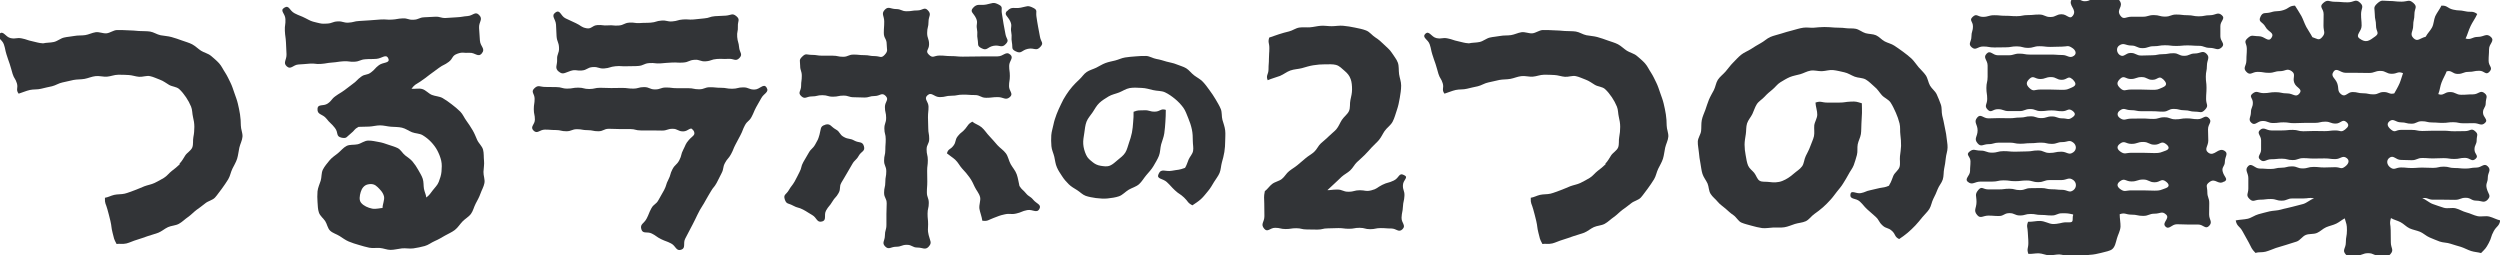
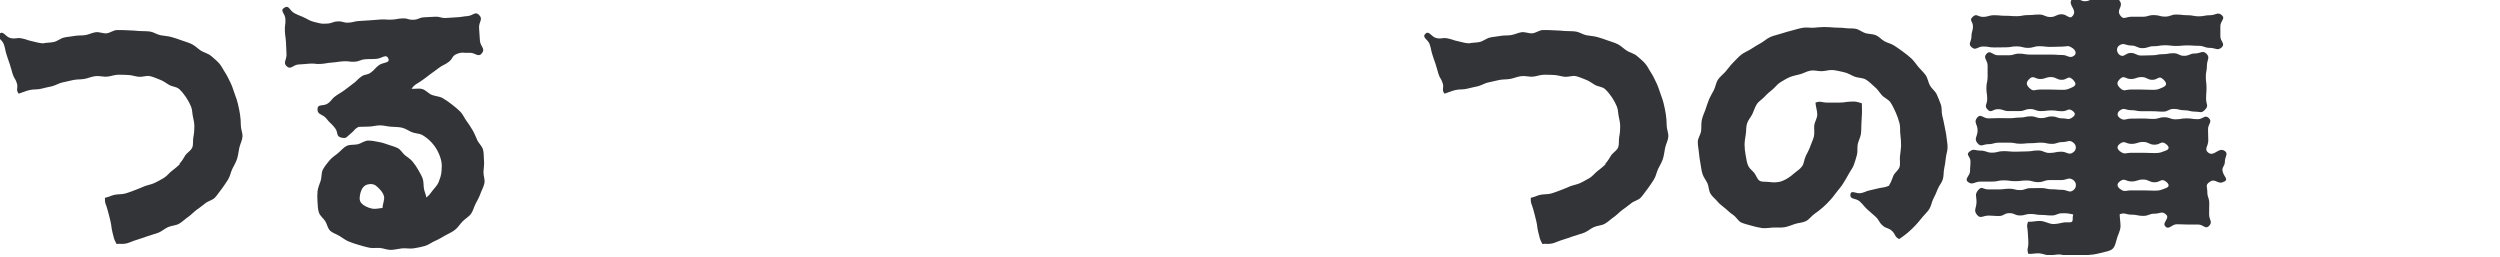
<svg xmlns="http://www.w3.org/2000/svg" width="380" height="39" viewBox="0 0 380 39" fill="none">
  <g clip-path="url(#clip0_385_2838)">
    <path d="M27.29 24.871C27.665 24.495 27.894 24.037 28.165 23.62C28.436 23.203 29.041 22.89 29.228 22.411C29.416 21.931 29.291 21.327 29.395 20.826C29.499 20.326 29.541 19.805 29.541 19.284C29.541 18.763 29.458 18.262 29.332 17.762C29.207 17.262 29.249 16.699 29.041 16.198C28.832 15.698 28.582 15.239 28.29 14.802C27.977 14.343 27.623 13.884 27.227 13.53C26.831 13.176 26.164 13.176 25.705 12.905C25.247 12.633 24.829 12.3 24.308 12.112C23.787 11.925 23.308 11.675 22.787 11.57C22.265 11.466 21.682 11.716 21.14 11.675C20.598 11.633 20.076 11.424 19.555 11.404C19.034 11.383 18.471 11.341 17.95 11.362C17.387 11.362 16.824 11.612 16.261 11.654C15.698 11.695 15.115 11.508 14.531 11.57C13.947 11.633 13.426 11.883 12.863 11.987C12.3 12.091 11.717 12.05 11.175 12.154C10.633 12.258 10.07 12.425 9.507 12.529C8.944 12.633 8.444 12.988 7.902 13.113C7.36 13.238 6.797 13.342 6.255 13.488C5.713 13.634 5.108 13.551 4.545 13.676C3.982 13.801 3.378 14.072 2.836 14.239C2.356 13.613 2.794 13.405 2.565 12.654C2.336 11.904 2.148 11.966 1.919 11.237C1.689 10.507 1.731 10.486 1.481 9.736C1.231 8.985 1.21 9.006 0.981 8.256C0.751 7.505 0.835 7.484 0.584 6.734C0.334 5.983 -0.625 5.712 -0.083 5.149C0.501 4.566 0.814 5.629 1.627 5.796C2.44 5.962 2.502 5.671 3.315 5.837C4.128 6.004 4.108 6.108 4.921 6.275C5.734 6.442 5.734 6.525 6.547 6.588C7.089 6.463 7.652 6.505 8.194 6.379C8.736 6.254 9.194 5.837 9.715 5.712C10.237 5.587 10.8 5.566 11.321 5.462C11.842 5.358 12.405 5.42 12.947 5.337C13.489 5.254 13.989 4.983 14.531 4.899C15.073 4.816 15.636 5.108 16.178 5.066C16.72 5.024 17.22 4.587 17.783 4.566C18.346 4.545 18.867 4.587 19.43 4.607C19.993 4.607 20.556 4.67 21.119 4.712C21.682 4.753 22.265 4.712 22.807 4.795C23.349 4.878 23.871 5.254 24.413 5.358C24.955 5.462 25.538 5.483 26.059 5.629C26.581 5.775 27.144 5.962 27.644 6.15C28.144 6.338 28.728 6.484 29.207 6.734C29.687 6.984 30.104 7.422 30.562 7.714C31.021 8.005 31.646 8.131 32.063 8.485C32.48 8.839 32.939 9.215 33.314 9.632C33.69 10.049 33.919 10.591 34.232 11.049C34.544 11.529 34.774 12.05 35.024 12.55C35.274 13.05 35.441 13.592 35.628 14.134C35.816 14.677 36.024 15.198 36.15 15.74C36.275 16.282 36.4 16.824 36.483 17.387C36.566 17.95 36.608 18.512 36.608 19.075C36.608 19.638 36.9 20.222 36.858 20.785C36.817 21.348 36.504 21.89 36.379 22.453C36.254 23.015 36.212 23.578 36.045 24.12C35.879 24.662 35.566 25.142 35.316 25.663C35.065 26.184 34.982 26.768 34.69 27.247C34.398 27.727 34.065 28.206 33.731 28.665C33.377 29.103 33.064 29.603 32.689 30.02C32.314 30.437 31.626 30.541 31.188 30.916C30.75 31.292 30.291 31.584 29.854 31.917C29.416 32.251 29.02 32.688 28.561 33.001C28.102 33.314 27.686 33.752 27.185 34.023C26.685 34.294 26.039 34.294 25.538 34.523C25.038 34.752 24.579 35.169 24.058 35.378C23.516 35.586 22.953 35.711 22.432 35.899C21.869 36.087 21.348 36.295 20.827 36.441C20.243 36.608 19.722 36.879 19.222 37.004C18.596 37.15 18.179 37.004 17.721 37.087C17.283 36.274 17.346 36.295 17.116 35.398C16.887 34.502 16.991 34.481 16.783 33.585C16.574 32.688 16.553 32.688 16.324 31.813C16.095 30.937 15.907 30.979 15.949 30.062C16.47 29.978 16.824 29.749 17.346 29.624C17.867 29.499 18.43 29.561 18.951 29.436C19.472 29.311 19.972 29.082 20.473 28.915C20.973 28.748 21.452 28.498 21.953 28.311C22.453 28.123 23.016 28.04 23.495 27.81C23.975 27.581 24.454 27.31 24.913 27.039C25.372 26.768 25.705 26.288 26.122 25.976C26.539 25.663 26.956 25.329 27.331 24.954L27.29 24.871Z" fill="#323437" />
    <path d="M62.542 13.489C63.105 13.551 63.626 13.384 64.168 13.53C64.71 13.676 65.127 14.218 65.648 14.427C66.169 14.635 66.795 14.635 67.274 14.906C67.754 15.177 68.233 15.531 68.671 15.865C69.109 16.199 69.568 16.574 69.964 16.97C70.36 17.366 70.568 17.929 70.902 18.367C71.235 18.805 71.527 19.284 71.819 19.763C72.111 20.243 72.299 20.743 72.528 21.264C72.757 21.786 73.278 22.203 73.424 22.744C73.57 23.287 73.508 23.891 73.57 24.433C73.633 24.975 73.508 25.559 73.487 26.122C73.466 26.685 73.737 27.268 73.633 27.831C73.528 28.394 73.216 28.894 73.028 29.436C72.841 29.979 72.57 30.437 72.299 30.958C72.028 31.48 71.923 32.042 71.59 32.501C71.256 32.96 70.693 33.252 70.297 33.668C69.901 34.085 69.588 34.606 69.13 34.961C68.671 35.315 68.129 35.524 67.629 35.816C67.129 36.108 66.649 36.399 66.107 36.629C65.565 36.858 65.106 37.254 64.543 37.4C63.981 37.546 63.418 37.671 62.834 37.754C62.25 37.838 61.666 37.692 61.083 37.754C60.499 37.817 59.936 37.984 59.352 37.984C58.831 37.984 58.289 37.734 57.747 37.692C57.205 37.65 56.663 37.754 56.121 37.65C55.579 37.546 55.079 37.379 54.558 37.233C54.036 37.087 53.515 36.92 53.015 36.712C52.515 36.504 52.077 36.17 51.618 35.878C51.16 35.586 50.576 35.44 50.18 35.065C49.784 34.69 49.721 34.044 49.429 33.606C49.138 33.168 48.637 32.814 48.47 32.292C48.304 31.813 48.304 31.25 48.262 30.687C48.22 30.187 48.22 29.645 48.262 29.082C48.324 28.519 48.575 27.998 48.741 27.477C48.908 26.956 48.825 26.288 49.075 25.788C49.325 25.288 49.721 24.829 50.076 24.392C50.43 23.954 50.93 23.641 51.368 23.287C51.806 22.932 52.181 22.432 52.681 22.182C53.182 21.931 53.828 22.057 54.37 21.931C54.912 21.806 55.433 21.348 56.017 21.369C56.559 21.369 57.08 21.494 57.539 21.577C58.06 21.66 58.56 21.827 59.019 21.994C59.519 22.161 60.041 22.307 60.457 22.515C60.937 22.765 61.187 23.307 61.562 23.599C62 23.933 62.417 24.204 62.709 24.558C63.042 24.954 63.334 25.392 63.564 25.809C63.814 26.268 64.106 26.706 64.252 27.164C64.418 27.664 64.356 28.206 64.439 28.686C64.543 29.228 64.752 29.561 64.794 30.02C65.252 29.687 65.461 29.353 65.773 28.936C66.107 28.498 66.503 28.144 66.691 27.644C66.878 27.143 67.066 26.622 67.108 26.08C67.149 25.538 67.191 24.975 67.066 24.433C66.941 23.891 66.732 23.37 66.482 22.89C66.232 22.411 65.898 21.973 65.523 21.577C65.148 21.181 64.731 20.848 64.252 20.556C63.772 20.264 63.147 20.305 62.626 20.097C62.104 19.889 61.646 19.534 61.104 19.409C60.562 19.284 59.999 19.305 59.436 19.263C58.873 19.221 58.331 19.055 57.768 19.055C57.205 19.055 56.663 19.221 56.1 19.242C55.538 19.263 55.037 19.263 54.495 19.284C53.786 19.659 53.932 19.826 53.307 20.305C52.681 20.785 52.723 21.098 51.931 20.931C50.993 20.722 51.493 20.201 50.91 19.451C50.326 18.7 50.201 18.784 49.617 18.033C49.033 17.283 48.199 17.491 48.262 16.553C48.304 15.74 49.138 16.199 49.805 15.74C50.472 15.281 50.326 15.094 50.993 14.614C51.66 14.135 51.681 14.197 52.348 13.718C53.015 13.238 52.973 13.217 53.64 12.738C54.307 12.258 54.224 12.154 54.87 11.675C55.517 11.195 55.746 11.487 56.392 11.008C57.038 10.528 56.955 10.382 57.601 9.903C58.248 9.423 59.352 9.632 59.019 8.881C58.685 8.131 58.06 8.881 57.226 8.944C56.392 9.006 56.371 8.944 55.538 9.006C54.704 9.069 54.704 9.34 53.87 9.382C53.036 9.423 53.015 9.257 52.16 9.319C51.306 9.382 51.326 9.444 50.472 9.507C49.617 9.569 49.638 9.653 48.783 9.715C47.928 9.778 47.928 9.611 47.074 9.673C46.219 9.736 46.219 9.757 45.385 9.799C44.551 9.84 44.218 10.653 43.592 10.09C42.967 9.528 43.592 9.111 43.55 8.235C43.509 7.359 43.509 7.359 43.467 6.463C43.425 5.567 43.342 5.587 43.3 4.691C43.259 3.795 43.425 3.795 43.384 2.898C43.342 2.002 42.466 1.626 43.217 1.168C43.967 0.709 43.967 1.606 44.78 2.023C45.593 2.44 45.635 2.356 46.448 2.773C47.261 3.19 47.219 3.211 48.095 3.419C48.887 3.607 48.867 3.628 49.7 3.586C50.534 3.544 50.513 3.294 51.326 3.253C52.139 3.211 52.16 3.482 52.973 3.44C53.786 3.398 53.786 3.232 54.599 3.19C55.412 3.148 55.412 3.127 56.246 3.086C57.08 3.044 57.059 3.002 57.893 2.961C58.727 2.919 58.727 3.023 59.54 2.982C60.353 2.94 60.353 2.836 61.187 2.794C62.021 2.752 62.021 3.044 62.855 3.002C63.689 2.961 63.668 2.669 64.481 2.627C65.294 2.585 65.294 2.585 66.128 2.544C66.962 2.502 66.962 2.773 67.796 2.731C68.629 2.69 68.629 2.669 69.442 2.627C70.255 2.585 70.276 2.502 71.089 2.44C71.902 2.377 72.236 1.668 72.82 2.273C73.487 2.94 72.757 3.294 72.82 4.253C72.882 5.212 72.882 5.191 72.945 6.15C73.007 7.109 73.841 7.38 73.237 8.11C72.674 8.798 72.236 7.964 71.34 8.027C70.443 8.089 70.36 7.86 69.505 8.172C68.65 8.485 68.9 8.881 68.213 9.402C67.525 9.924 67.42 9.799 66.712 10.32C66.003 10.841 66.003 10.841 65.294 11.362C64.585 11.883 64.606 11.925 63.876 12.404C63.147 12.884 63.084 12.8 62.542 13.489ZM58.331 31.625C58.331 31.625 58.143 31.688 58.143 31.646C58.143 31.042 58.477 30.395 58.373 29.874C58.227 29.228 57.747 28.79 57.393 28.436C56.997 28.04 56.559 27.873 55.871 28.04C55.35 28.165 54.995 28.623 54.829 29.186C54.662 29.749 54.537 30.437 54.912 30.854C55.287 31.292 55.934 31.584 56.559 31.709C57.184 31.834 57.852 31.584 58.352 31.605L58.331 31.625Z" fill="#323437" />
-     <path d="M105.361 19.826C104.986 19.117 104.653 19.972 103.84 19.972C103.027 19.972 103.027 19.576 102.234 19.576C101.442 19.576 101.421 19.847 100.629 19.847C99.837 19.847 99.816 19.826 99.024 19.826C98.232 19.826 98.211 19.826 97.398 19.826C96.585 19.826 96.585 19.617 95.793 19.617C95 19.617 94.98 19.617 94.187 19.617C93.395 19.617 93.374 19.576 92.561 19.576C91.748 19.576 91.748 19.951 90.935 19.951C90.122 19.951 90.122 19.784 89.309 19.784C88.496 19.784 88.496 19.638 87.704 19.638C86.912 19.638 86.891 19.951 86.078 19.951C85.265 19.951 85.265 19.764 84.452 19.764C83.639 19.764 83.639 19.701 82.826 19.701C82.013 19.701 81.679 20.431 81.095 19.847C80.512 19.263 81.304 18.95 81.304 18.179C81.304 17.408 81.137 17.387 81.137 16.595C81.137 15.803 81.262 15.803 81.262 15.01C81.262 14.218 80.637 13.989 81.221 13.426C81.825 12.842 82.054 13.217 82.888 13.217C83.722 13.217 83.722 13.238 84.556 13.238C85.39 13.238 85.39 13.468 86.224 13.468C87.058 13.468 87.058 13.322 87.892 13.322C88.725 13.322 88.725 13.53 89.559 13.53C90.393 13.53 90.393 13.343 91.227 13.343C92.061 13.343 92.061 13.384 92.895 13.384C93.729 13.384 93.729 13.363 94.563 13.363C95.397 13.363 95.397 13.468 96.23 13.468C97.064 13.468 97.064 13.238 97.898 13.238C98.732 13.238 98.732 13.593 99.566 13.593C100.4 13.593 100.4 13.301 101.234 13.301C102.068 13.301 102.068 13.405 102.901 13.405C103.735 13.405 103.735 13.405 104.59 13.405C105.445 13.405 105.424 13.572 106.258 13.572C107.092 13.572 107.092 13.259 107.926 13.259C108.759 13.259 108.759 13.343 109.593 13.343C110.427 13.343 110.427 13.489 111.282 13.489C112.137 13.489 112.116 13.28 112.971 13.28C113.825 13.28 113.804 13.614 114.659 13.614C115.514 13.614 116.056 12.592 116.515 13.301C116.973 14.01 116.098 14.197 115.722 14.906C115.347 15.615 115.305 15.594 114.93 16.303C114.555 17.012 114.617 17.053 114.242 17.762C113.867 18.471 113.596 18.346 113.221 19.055C112.845 19.764 112.929 19.826 112.554 20.535C112.178 21.244 112.178 21.244 111.803 21.952C111.428 22.661 111.511 22.703 111.115 23.433C110.719 24.162 110.573 24.058 110.198 24.767C109.823 25.476 110.052 25.601 109.677 26.33C109.301 27.06 109.322 27.06 108.947 27.769C108.572 28.477 108.426 28.415 108.03 29.124C107.634 29.833 107.592 29.812 107.217 30.521C106.842 31.229 106.779 31.209 106.383 31.917C105.987 32.626 106.029 32.647 105.653 33.377C105.278 34.106 105.299 34.106 104.903 34.836C104.507 35.566 104.528 35.566 104.152 36.274C103.777 36.983 104.298 37.713 103.527 37.963C102.756 38.213 102.735 37.379 102.005 37.004C101.275 36.629 101.234 36.712 100.504 36.358C99.774 36.003 99.816 35.878 99.086 35.503C98.357 35.128 97.71 35.628 97.481 34.836C97.252 34.044 97.877 34.002 98.273 33.252C98.669 32.501 98.586 32.459 98.982 31.709C99.378 30.958 99.712 31.125 100.108 30.375C100.504 29.624 100.546 29.645 100.942 28.895C101.338 28.144 101.192 28.061 101.588 27.31C101.984 26.56 101.817 26.476 102.213 25.726C102.61 24.975 102.86 25.1 103.256 24.35C103.652 23.599 103.464 23.495 103.86 22.745C104.257 21.994 104.152 21.911 104.715 21.265C105.278 20.618 105.82 20.556 105.403 19.805L105.361 19.826ZM84.91 10.883C84.264 10.299 84.723 9.945 84.681 9.048C84.639 8.152 85.015 8.152 84.973 7.255C84.931 6.359 84.66 6.38 84.598 5.504C84.535 4.629 84.577 4.608 84.514 3.732C84.452 2.857 83.701 2.419 84.431 1.898C85.161 1.376 85.202 2.44 85.974 2.794C86.745 3.148 86.745 3.169 87.537 3.524C88.329 3.878 88.288 4.128 89.142 4.295C89.935 4.441 89.976 3.878 90.789 3.815C91.602 3.753 91.602 3.92 92.415 3.857C93.228 3.795 93.228 3.941 94.041 3.878C94.855 3.815 94.834 3.503 95.647 3.44C96.46 3.378 96.481 3.565 97.294 3.503C98.107 3.44 98.107 3.503 98.92 3.44C99.733 3.378 99.712 3.19 100.546 3.128C101.38 3.065 101.38 3.315 102.193 3.253C103.006 3.19 102.985 3.023 103.798 2.961C104.611 2.898 104.611 3.023 105.424 2.961C106.237 2.898 106.237 2.857 107.05 2.794C107.863 2.731 107.863 2.523 108.676 2.46C109.489 2.398 109.489 2.44 110.323 2.377C111.157 2.314 111.303 1.939 111.928 2.46C112.554 2.982 112.116 3.211 112.158 4.003C112.199 4.795 111.991 4.816 112.053 5.608C112.116 6.401 112.283 6.401 112.345 7.193C112.408 7.985 112.95 8.214 112.408 8.798C111.824 9.423 111.553 8.881 110.698 8.944C109.844 9.006 109.844 8.902 108.968 8.965C108.092 9.027 108.134 9.257 107.279 9.319C106.425 9.382 106.404 9.027 105.549 9.09C104.694 9.152 104.715 9.444 103.86 9.507C103.006 9.569 102.985 9.465 102.13 9.507C101.275 9.548 101.275 9.569 100.421 9.632C99.566 9.694 99.545 9.528 98.69 9.59C97.836 9.653 97.856 9.965 97.002 10.028C96.147 10.091 96.147 10.028 95.271 10.07C94.396 10.111 94.396 9.986 93.541 10.07C92.686 10.153 92.707 10.341 91.853 10.403C90.998 10.466 90.977 10.132 90.101 10.195C89.226 10.257 89.267 10.653 88.413 10.716C87.558 10.778 87.537 10.528 86.724 10.778C85.807 11.07 85.536 11.425 84.89 10.841L84.91 10.883Z" fill="#323437" />
-     <path d="M125.438 18.95C126.23 18.721 126.293 19.263 127.022 19.659C127.752 20.055 127.543 20.43 128.273 20.826C129.003 21.223 129.149 20.973 129.857 21.369C130.566 21.765 131.087 21.431 131.317 22.223C131.546 23.015 130.921 22.974 130.525 23.683C130.128 24.391 129.92 24.266 129.524 24.975C129.128 25.684 129.107 25.663 128.711 26.372C128.315 27.081 128.294 27.06 127.898 27.748C127.502 28.436 127.856 28.644 127.46 29.353C127.064 30.062 126.918 29.958 126.501 30.666C126.084 31.375 125.959 31.292 125.563 32.001C125.167 32.709 125.73 33.46 124.938 33.668C124.145 33.877 124.166 33.085 123.457 32.688C122.749 32.292 122.769 32.23 122.061 31.855C121.352 31.479 121.248 31.646 120.539 31.25C119.83 30.854 119.538 31.083 119.288 30.312C119.038 29.541 119.496 29.603 119.893 28.915C120.289 28.227 120.393 28.269 120.789 27.581C121.185 26.893 121.143 26.851 121.519 26.163C121.894 25.475 121.706 25.35 122.102 24.642C122.498 23.933 122.519 23.954 122.915 23.245C123.311 22.536 123.52 22.661 123.916 21.952C124.312 21.244 124.333 21.264 124.562 20.472C124.812 19.597 124.625 19.201 125.417 18.971L125.438 18.95ZM141.177 37.483C140.615 38.067 140.281 37.629 139.468 37.629C138.655 37.629 138.655 37.212 137.842 37.212C137.029 37.212 137.029 37.504 136.216 37.504C135.403 37.504 135.111 38.025 134.548 37.462C133.985 36.9 134.506 36.608 134.506 35.795C134.506 34.982 134.736 34.982 134.736 34.169C134.736 33.356 134.736 33.356 134.736 32.543C134.736 31.73 134.777 31.73 134.777 30.916C134.777 30.104 134.381 30.104 134.381 29.291C134.381 28.477 134.569 28.477 134.569 27.664C134.569 26.851 134.715 26.851 134.715 26.038C134.715 25.225 134.381 25.225 134.381 24.412C134.381 23.599 134.569 23.599 134.569 22.786C134.569 21.973 134.631 21.973 134.631 21.16C134.631 20.347 134.423 20.347 134.423 19.534C134.423 18.721 134.694 18.721 134.694 17.908C134.694 17.095 134.506 17.095 134.506 16.261C134.506 15.427 135.194 15.156 134.611 14.572C134.027 13.989 133.777 14.593 132.964 14.593C132.151 14.593 132.171 14.823 131.379 14.823C130.587 14.823 130.587 14.781 129.795 14.781C129.003 14.781 129.003 14.531 128.211 14.531C127.418 14.531 127.418 14.697 126.605 14.697C125.792 14.697 125.813 14.468 125 14.468C124.187 14.468 124.208 14.656 123.395 14.656C122.582 14.656 122.373 15.156 121.79 14.614C121.206 14.072 121.769 13.843 121.769 13.071C121.769 12.3 121.873 12.3 121.873 11.529C121.873 10.757 121.623 10.757 121.623 9.986C121.623 9.215 121.394 9.131 121.956 8.589C122.519 8.047 122.603 8.339 123.395 8.339C124.187 8.339 124.187 8.464 124.979 8.464C125.771 8.464 125.771 8.464 126.564 8.464C127.356 8.464 127.356 8.631 128.148 8.631C128.94 8.631 128.94 8.297 129.753 8.297C130.566 8.297 130.545 8.381 131.358 8.381C132.171 8.381 132.151 8.527 132.964 8.527C133.777 8.527 133.923 8.923 134.465 8.339C135.048 7.714 134.777 7.568 134.777 6.713C134.777 5.858 134.34 5.858 134.34 5.004C134.34 4.149 134.402 4.149 134.402 3.273C134.402 2.398 133.902 2.106 134.486 1.48C135.048 0.897 135.382 1.376 136.195 1.376C137.008 1.376 137.008 1.71 137.821 1.71C138.634 1.71 138.634 1.585 139.447 1.585C140.26 1.585 140.51 0.98 141.052 1.585C141.636 2.21 141.136 2.439 141.136 3.294C141.136 4.149 140.927 4.149 140.927 5.004C140.927 5.858 141.219 5.858 141.219 6.734C141.219 7.61 140.573 7.714 141.198 8.318C141.824 8.923 141.949 8.443 142.824 8.443C143.7 8.443 143.7 8.527 144.575 8.527C145.451 8.527 145.451 8.61 146.327 8.61C147.202 8.61 147.202 8.589 148.099 8.589C148.995 8.589 148.974 8.568 149.871 8.568C150.767 8.568 150.746 8.568 151.643 8.568C152.539 8.568 152.893 7.714 153.561 8.297C154.144 8.798 153.394 9.236 153.394 10.007C153.394 10.778 153.498 10.778 153.498 11.55C153.498 12.321 153.373 12.321 153.373 13.092C153.373 13.864 154.082 14.218 153.519 14.739C152.852 15.323 152.56 14.76 151.663 14.76C150.767 14.76 150.788 14.864 149.912 14.864C149.037 14.864 149.037 14.447 148.161 14.447C147.286 14.447 147.286 14.385 146.389 14.385C145.493 14.385 145.514 14.552 144.617 14.552C143.721 14.552 143.742 14.76 142.845 14.76C141.949 14.76 141.615 13.905 140.969 14.489C140.364 15.031 141.136 15.427 141.136 16.219C141.136 17.012 141.052 17.032 141.052 17.845C141.052 18.659 141.094 18.659 141.094 19.471C141.094 20.285 141.24 20.285 141.24 21.098C141.24 21.911 140.844 21.911 140.844 22.724C140.844 23.537 141.031 23.537 141.031 24.35C141.031 25.163 140.927 25.163 140.927 25.976C140.927 26.789 140.948 26.789 140.948 27.602C140.948 28.415 140.886 28.415 140.886 29.228C140.886 30.041 141.177 30.041 141.177 30.854C141.177 31.667 140.99 31.667 140.99 32.48C140.99 33.293 141.073 33.293 141.073 34.106C141.073 34.919 140.969 34.919 141.157 35.732C141.365 36.629 141.719 36.9 141.157 37.483H141.177ZM149.308 33.522C149.224 32.897 148.953 32.251 148.87 31.73C148.787 31.104 149.099 30.479 148.974 29.958C148.828 29.374 148.39 28.915 148.161 28.415C147.932 27.915 147.703 27.414 147.348 26.935C147.035 26.497 146.681 26.08 146.243 25.621C145.889 25.246 145.639 24.683 145.18 24.266C144.784 23.912 144.409 23.703 143.929 23.307C144.159 22.557 144.43 22.786 144.909 22.161C145.389 21.535 145.097 21.306 145.597 20.681C146.097 20.055 146.222 20.18 146.723 19.576C147.223 18.971 147.119 18.867 147.786 18.492C148.245 18.867 148.766 18.971 149.224 19.367C149.683 19.763 149.996 20.305 150.413 20.722C150.83 21.139 151.205 21.619 151.601 22.056C151.997 22.494 152.539 22.828 152.893 23.307C153.248 23.787 153.331 24.433 153.623 24.954C153.915 25.475 154.332 25.913 154.54 26.497C154.749 27.081 154.811 27.664 154.957 28.269C155.353 28.894 155.479 28.811 155.937 29.374C156.396 29.937 156.583 29.791 157.063 30.375C157.542 30.958 158.335 31.083 158.001 31.73C157.605 32.501 156.979 31.771 156.125 31.938C155.27 32.105 155.312 32.272 154.457 32.459C153.602 32.647 153.561 32.397 152.706 32.584C151.851 32.772 151.851 32.834 151.038 33.126C150.225 33.418 150.162 33.668 149.287 33.543L149.308 33.522ZM147.89 1.209C148.557 0.459 148.933 0.876 149.912 0.688C150.892 0.501 150.955 0.251 151.83 0.709C152.518 1.064 152.143 1.293 152.289 2.064C152.435 2.836 152.393 2.836 152.539 3.628C152.685 4.42 152.685 4.399 152.831 5.191C152.977 5.983 153.435 6.067 152.914 6.651C152.247 7.401 151.997 6.776 151.017 6.963C150.037 7.151 150.058 7.797 149.162 7.318C148.474 6.963 148.745 6.755 148.599 5.983C148.453 5.212 148.641 5.17 148.495 4.399C148.349 3.628 148.682 3.503 148.37 2.794C147.994 1.96 147.369 1.814 147.89 1.209ZM153.102 1.668C153.79 0.918 154.144 1.355 155.145 1.168C156.146 0.98 156.187 0.751 157.084 1.209C157.772 1.564 157.417 1.772 157.542 2.544C157.667 3.315 157.647 3.315 157.793 4.086C157.938 4.858 157.938 4.858 158.084 5.629C158.23 6.4 158.689 6.505 158.168 7.088C157.501 7.86 157.25 7.213 156.25 7.422C155.249 7.63 155.291 8.256 154.374 7.797C153.665 7.443 153.957 7.234 153.811 6.463C153.665 5.692 153.852 5.65 153.707 4.879C153.561 4.107 153.894 3.982 153.561 3.252C153.185 2.419 152.539 2.252 153.06 1.668H153.102Z" fill="#323437" />
-     <path d="M180.099 25.559C180.37 25.142 180.474 24.725 180.662 24.266C180.85 23.808 181.267 23.433 181.35 22.932C181.433 22.453 181.308 21.952 181.308 21.431C181.308 20.827 181.288 20.243 181.162 19.659C181.037 19.076 180.85 18.513 180.62 17.971C180.391 17.429 180.203 16.824 179.849 16.345C179.495 15.865 179.057 15.406 178.598 15.031C178.14 14.656 177.618 14.281 177.076 14.03C176.534 13.78 175.888 13.843 175.284 13.697C174.679 13.551 174.137 13.384 173.532 13.363C172.928 13.342 172.323 13.28 171.719 13.384C171.135 13.489 170.635 13.843 170.113 14.051C169.592 14.26 168.988 14.364 168.508 14.656C168.029 14.948 167.508 15.261 167.091 15.657C166.674 16.053 166.403 16.574 166.09 17.053C165.777 17.533 165.36 17.95 165.152 18.492C164.943 19.034 164.902 19.617 164.818 20.18C164.735 20.743 164.61 21.327 164.652 21.89C164.693 22.474 164.86 23.036 165.089 23.537C165.298 24.037 165.694 24.329 166.048 24.621C166.403 24.913 166.778 25.121 167.32 25.204C167.779 25.267 168.258 25.371 168.738 25.163C169.134 24.996 169.488 24.663 169.905 24.308C170.301 23.974 170.76 23.662 171.052 23.182C171.323 22.745 171.427 22.203 171.614 21.681C171.781 21.202 171.948 20.702 172.052 20.16C172.157 19.659 172.198 19.117 172.24 18.554C172.282 18.033 172.323 17.554 172.302 16.991C173.074 16.699 173.095 16.803 173.908 16.762C174.721 16.72 174.742 16.991 175.555 16.97C176.368 16.949 176.43 16.449 177.201 16.699C177.201 17.303 177.181 17.95 177.139 18.513C177.097 19.117 177.056 19.701 176.972 20.264C176.889 20.868 176.639 21.41 176.493 21.952C176.347 22.494 176.368 23.162 176.159 23.683C175.951 24.204 175.617 24.746 175.325 25.246C175.033 25.747 174.616 26.184 174.241 26.622C173.866 27.06 173.574 27.602 173.136 27.998C172.678 28.394 172.073 28.54 171.573 28.832C171.072 29.124 170.635 29.645 170.093 29.833C169.551 30.02 168.925 30.104 168.341 30.166C167.758 30.229 167.153 30.166 166.57 30.104C166.027 30.02 165.506 29.937 165.027 29.77C164.547 29.603 164.151 29.166 163.713 28.894C163.276 28.623 162.817 28.373 162.442 27.998C162.067 27.623 161.733 27.247 161.441 26.789C161.149 26.33 160.857 25.934 160.649 25.434C160.42 24.933 160.378 24.371 160.253 23.829C160.128 23.287 159.857 22.786 159.815 22.223C159.773 21.66 159.753 21.119 159.794 20.556C159.836 19.993 160.024 19.472 160.128 18.93C160.232 18.387 160.42 17.866 160.607 17.345C160.795 16.824 161.045 16.345 161.274 15.844C161.504 15.344 161.754 14.864 162.067 14.406C162.358 13.968 162.65 13.551 162.984 13.176C163.317 12.8 163.672 12.425 164.068 12.071C164.464 11.716 164.735 11.237 165.173 10.945C165.611 10.653 166.132 10.528 166.611 10.299C167.091 10.07 167.508 9.778 168.008 9.59C168.508 9.402 169.009 9.319 169.509 9.194C170.009 9.069 170.489 8.819 171.01 8.735C171.531 8.652 172.073 8.61 172.615 8.569C173.157 8.527 173.699 8.485 174.22 8.506C174.742 8.527 175.263 8.881 175.784 8.965C176.305 9.048 176.805 9.215 177.306 9.361C177.806 9.507 178.348 9.569 178.828 9.778C179.307 9.986 179.87 10.111 180.308 10.382C180.745 10.653 181.079 11.133 181.496 11.445C181.934 11.779 182.455 12.029 182.83 12.425C183.205 12.821 183.539 13.28 183.852 13.718C184.164 14.156 184.498 14.614 184.769 15.094C185.04 15.573 185.353 16.053 185.561 16.574C185.77 17.095 185.665 17.7 185.811 18.221C185.957 18.742 186.166 19.263 186.228 19.826C186.291 20.389 186.228 20.931 186.228 21.473C186.228 22.015 186.187 22.557 186.103 23.099C186.02 23.641 185.874 24.162 185.728 24.683C185.582 25.204 185.582 25.788 185.374 26.289C185.165 26.789 184.79 27.227 184.519 27.685C184.248 28.144 183.977 28.623 183.622 29.04C183.268 29.457 182.955 29.895 182.538 30.27C182.121 30.646 181.704 30.896 181.246 31.209C180.474 30.812 180.62 30.625 179.974 30.02C179.328 29.416 179.245 29.541 178.598 28.936C177.952 28.332 178.015 28.29 177.368 27.685C176.722 27.081 175.742 27.247 176.097 26.455C176.514 25.517 177.118 26.143 178.119 25.955C179.119 25.767 179.161 25.872 180.12 25.517L180.099 25.559Z" fill="#323437" />
-     <path d="M201.509 28.894C202.363 28.936 202.363 28.811 203.239 28.811C204.114 28.811 204.094 29.144 204.969 29.144C205.845 29.144 205.845 28.915 206.7 28.915C207.554 28.915 207.575 29.144 208.43 28.936C209.347 28.706 209.264 28.519 210.098 28.102C210.931 27.685 211.015 27.852 211.87 27.435C212.724 27.018 212.599 26.184 213.433 26.622C214.163 26.976 213.287 27.31 213.246 28.123C213.204 28.936 213.517 28.957 213.475 29.77C213.433 30.583 213.287 30.583 213.246 31.417C213.204 32.251 213.079 32.23 213.037 33.063C212.995 33.897 213.767 34.252 213.183 34.836C212.599 35.419 212.266 34.731 211.474 34.731C210.681 34.731 210.681 34.669 209.868 34.669C209.055 34.669 209.076 34.836 208.263 34.836C207.45 34.836 207.471 34.627 206.658 34.627C205.845 34.627 205.866 34.773 205.053 34.773C204.24 34.773 204.24 34.669 203.447 34.669C202.655 34.669 202.655 34.711 201.842 34.711C201.029 34.711 201.05 34.898 200.237 34.898C199.424 34.898 199.445 34.877 198.632 34.877C197.819 34.877 197.819 34.69 197.027 34.69C196.234 34.69 196.213 34.815 195.421 34.815C194.629 34.815 194.608 34.627 193.816 34.627C193.024 34.627 192.69 35.378 192.169 34.773C191.544 34.043 192.19 33.793 192.19 32.855C192.19 31.917 192.169 31.896 192.169 30.958C192.169 30.02 192.065 29.999 192.253 29.061C192.69 28.727 192.961 28.269 193.378 27.956C193.816 27.622 194.421 27.539 194.838 27.206C195.275 26.872 195.526 26.33 195.942 26.017C196.38 25.663 196.839 25.413 197.235 25.079C197.673 24.725 198.069 24.37 198.465 24.037C198.882 23.682 199.382 23.432 199.757 23.078C200.174 22.703 200.383 22.14 200.758 21.806C201.175 21.41 201.613 21.097 201.946 20.743C202.363 20.326 202.801 20.013 203.114 19.659C203.489 19.221 203.677 18.658 203.969 18.22C204.281 17.741 204.802 17.387 205.032 16.907C205.282 16.386 205.136 15.74 205.261 15.219C205.386 14.656 205.511 14.155 205.511 13.613C205.511 13.009 205.47 12.488 205.303 12.029C205.115 11.487 204.802 11.132 204.386 10.778C203.989 10.465 203.635 10.007 203.051 9.861C202.572 9.736 202.009 9.777 201.384 9.777C200.821 9.777 200.237 9.819 199.612 9.923C199.049 10.007 198.486 10.194 197.881 10.361C197.339 10.507 196.714 10.507 196.13 10.716C195.588 10.903 195.109 11.32 194.525 11.549C193.983 11.758 193.253 11.945 192.69 12.196C192.378 11.445 192.815 11.341 192.815 10.528C192.815 9.715 192.878 9.715 192.878 8.923C192.878 8.13 192.94 8.11 192.94 7.297C192.94 6.484 192.69 6.484 192.92 5.712C193.42 5.525 193.879 5.379 194.379 5.212C194.879 5.045 195.421 4.899 195.942 4.774C196.464 4.649 196.943 4.274 197.485 4.19C198.027 4.107 198.59 4.19 199.132 4.149C199.674 4.107 200.216 3.961 200.758 3.919C201.3 3.878 201.842 3.982 202.405 3.982C203.01 3.982 203.614 3.857 204.177 3.919C204.782 3.982 205.365 4.065 205.928 4.19C206.512 4.315 207.116 4.42 207.638 4.628C208.201 4.837 208.576 5.4 209.055 5.691C209.556 6.004 209.973 6.379 210.369 6.775C210.765 7.172 211.244 7.526 211.557 8.026C211.87 8.527 212.266 8.964 212.474 9.527C212.662 10.048 212.578 10.674 212.662 11.278C212.745 11.841 212.975 12.383 212.975 13.009C212.975 13.634 212.87 14.259 212.766 14.885C212.662 15.51 212.537 16.115 212.328 16.72C212.12 17.324 211.974 17.929 211.682 18.491C211.39 19.054 210.806 19.409 210.452 19.93C210.181 20.326 209.973 20.826 209.597 21.285C209.285 21.66 208.868 21.994 208.492 22.411C208.159 22.786 207.804 23.182 207.408 23.578C207.054 23.933 206.637 24.287 206.241 24.662C205.866 25.017 205.636 25.538 205.219 25.913C204.844 26.267 204.344 26.497 203.927 26.872C203.531 27.226 203.176 27.622 202.759 27.977C202.363 28.31 201.988 28.727 201.571 29.082C201.571 29.082 201.488 29.019 201.529 29.019L201.509 28.894Z" fill="#323437" />
    <path d="M244.016 24.87C244.391 24.495 244.621 24.036 244.892 23.619C245.163 23.203 245.767 22.89 245.955 22.41C246.142 21.931 246.017 21.326 246.122 20.826C246.226 20.326 246.268 19.804 246.268 19.283C246.268 18.762 246.184 18.262 246.059 17.761C245.934 17.261 245.976 16.698 245.767 16.198C245.559 15.698 245.309 15.239 245.017 14.801C244.704 14.342 244.35 13.884 243.954 13.53C243.557 13.175 242.89 13.175 242.432 12.904C241.973 12.633 241.556 12.3 241.035 12.112C240.514 11.924 240.034 11.674 239.513 11.57C238.992 11.466 238.408 11.716 237.866 11.674C237.324 11.632 236.803 11.424 236.282 11.403C235.761 11.382 235.198 11.341 234.677 11.361C234.114 11.361 233.551 11.612 232.988 11.653C232.425 11.695 231.841 11.507 231.258 11.57C230.674 11.632 230.153 11.883 229.59 11.987C229.027 12.091 228.443 12.049 227.901 12.154C227.359 12.258 226.796 12.425 226.234 12.529C225.671 12.633 225.17 12.988 224.628 13.113C224.086 13.238 223.523 13.342 222.981 13.488C222.439 13.634 221.835 13.55 221.272 13.675C220.709 13.8 220.105 14.072 219.562 14.238C219.083 13.613 219.521 13.404 219.291 12.654C219.062 11.903 218.875 11.966 218.645 11.236C218.416 10.507 218.458 10.486 218.207 9.735C217.957 8.985 217.936 9.006 217.707 8.255C217.478 7.505 217.561 7.484 217.311 6.733C217.061 5.983 216.102 5.712 216.644 5.149C217.228 4.565 217.54 5.628 218.353 5.795C219.166 5.962 219.229 5.67 220.042 5.837C220.855 6.004 220.834 6.108 221.647 6.275C222.46 6.441 222.46 6.525 223.273 6.587C223.815 6.462 224.378 6.504 224.92 6.379C225.462 6.254 225.921 5.837 226.442 5.712C226.963 5.587 227.526 5.566 228.047 5.462C228.568 5.357 229.131 5.42 229.673 5.337C230.215 5.253 230.716 4.982 231.258 4.899C231.8 4.815 232.363 5.107 232.905 5.066C233.447 5.024 233.947 4.586 234.51 4.565C235.073 4.544 235.594 4.586 236.157 4.607C236.72 4.607 237.282 4.669 237.845 4.711C238.408 4.753 238.992 4.711 239.534 4.795C240.076 4.878 240.597 5.253 241.139 5.357C241.681 5.462 242.265 5.483 242.786 5.628C243.307 5.774 243.87 5.962 244.37 6.15C244.871 6.337 245.455 6.483 245.934 6.733C246.413 6.984 246.83 7.421 247.289 7.713C247.748 8.005 248.373 8.13 248.79 8.485C249.207 8.839 249.666 9.214 250.041 9.631C250.416 10.048 250.645 10.59 250.958 11.049C251.271 11.528 251.5 12.049 251.75 12.55C252 13.05 252.167 13.592 252.355 14.134C252.543 14.676 252.751 15.197 252.876 15.739C253.001 16.281 253.126 16.823 253.21 17.386C253.293 17.949 253.335 18.512 253.335 19.075C253.335 19.638 253.627 20.221 253.585 20.784C253.543 21.347 253.23 21.889 253.105 22.452C252.98 23.015 252.939 23.578 252.772 24.12C252.605 24.662 252.292 25.141 252.042 25.663C251.792 26.184 251.709 26.767 251.417 27.247C251.125 27.726 250.791 28.206 250.458 28.664C250.103 29.102 249.791 29.603 249.415 30.02C249.04 30.436 248.352 30.541 247.914 30.916C247.477 31.291 247.018 31.583 246.58 31.917C246.142 32.25 245.746 32.688 245.288 33.001C244.829 33.313 244.412 33.751 243.912 34.022C243.412 34.293 242.765 34.293 242.265 34.523C241.765 34.752 241.306 35.169 240.785 35.377C240.243 35.586 239.68 35.711 239.159 35.898C238.596 36.086 238.075 36.294 237.553 36.44C236.97 36.607 236.449 36.878 235.948 37.003C235.323 37.149 234.906 37.003 234.447 37.087C234.009 36.274 234.072 36.294 233.843 35.398C233.613 34.502 233.718 34.481 233.509 33.584C233.301 32.688 233.28 32.688 233.051 31.812C232.821 30.937 232.634 30.979 232.675 30.061C233.196 29.978 233.551 29.748 234.072 29.623C234.593 29.498 235.156 29.561 235.677 29.436C236.198 29.311 236.699 29.081 237.199 28.915C237.699 28.748 238.179 28.498 238.679 28.31C239.18 28.122 239.742 28.039 240.222 27.81C240.701 27.58 241.181 27.309 241.64 27.038C242.098 26.767 242.432 26.288 242.849 25.975C243.266 25.663 243.683 25.329 244.058 24.954L244.016 24.87Z" fill="#323437" />
    <path d="M287.19 28.081C287.482 27.643 287.586 27.185 287.794 26.705C288.003 26.226 288.587 25.871 288.732 25.371C288.878 24.871 288.732 24.287 288.795 23.745C288.858 23.203 288.941 22.723 288.962 22.181C288.962 21.619 288.941 21.056 288.858 20.493C288.774 19.93 288.878 19.325 288.732 18.762C288.587 18.2 288.399 17.637 288.17 17.136C287.94 16.636 287.69 16.073 287.377 15.594C287.065 15.114 286.418 14.885 286.043 14.468C285.668 14.051 285.376 13.53 284.938 13.196C284.501 12.821 284.104 12.383 283.604 12.091C283.104 11.8 282.458 11.862 281.915 11.654C281.373 11.445 280.915 11.111 280.331 10.986C279.747 10.861 279.226 10.715 278.643 10.653C278.059 10.59 277.517 10.799 276.933 10.82C276.349 10.841 275.766 10.632 275.203 10.736C274.661 10.82 274.16 11.132 273.639 11.278C273.118 11.424 272.555 11.508 272.055 11.716C271.555 11.925 271.075 12.237 270.616 12.508C270.158 12.779 269.824 13.28 269.407 13.613C268.99 13.947 268.573 14.301 268.219 14.697C267.865 15.093 267.323 15.385 267.031 15.844C266.739 16.302 266.593 16.845 266.364 17.324C266.134 17.803 265.717 18.241 265.551 18.762C265.384 19.284 265.446 19.867 265.363 20.389C265.28 20.91 265.175 21.473 265.175 21.994C265.175 22.515 265.238 23.078 265.342 23.599C265.446 24.141 265.509 24.704 265.717 25.183C265.926 25.642 266.343 25.913 266.635 26.267C266.947 26.643 267.072 27.247 267.469 27.477C267.865 27.706 268.427 27.581 268.928 27.664C269.574 27.747 270.262 27.768 270.929 27.497C271.513 27.268 272.097 26.893 272.659 26.392C273.055 26.038 273.577 25.746 273.91 25.288C274.223 24.871 274.223 24.224 274.473 23.724C274.702 23.244 274.973 22.786 275.161 22.244C275.328 21.744 275.599 21.243 275.724 20.701C275.828 20.18 275.724 19.617 275.766 19.054C275.828 18.533 276.203 18.012 276.224 17.449C276.245 16.907 275.974 16.157 275.953 15.594C276.766 15.302 276.891 15.594 277.767 15.594C278.643 15.594 278.643 15.594 279.518 15.594C280.394 15.594 280.394 15.489 281.269 15.448C282.145 15.406 282.145 15.448 283 15.698C283 16.24 283.041 16.657 283.02 17.178C283 17.699 282.979 18.262 282.937 18.783C282.895 19.304 282.937 19.867 282.854 20.389C282.77 20.91 282.478 21.41 282.374 21.931C282.27 22.452 282.395 23.036 282.249 23.557C282.103 24.078 281.957 24.6 281.77 25.1C281.582 25.6 281.207 26.038 280.977 26.497C280.748 26.955 280.435 27.414 280.164 27.873C279.893 28.331 279.539 28.727 279.205 29.144C278.872 29.561 278.58 29.999 278.226 30.374C277.871 30.75 277.517 31.146 277.1 31.5C276.662 31.875 276.245 32.209 275.786 32.522C275.328 32.834 274.973 33.397 274.473 33.626C273.973 33.856 273.347 33.877 272.826 34.043C272.305 34.21 271.763 34.46 271.221 34.544C270.679 34.627 270.095 34.565 269.532 34.585C268.969 34.606 268.407 34.731 267.844 34.669C267.302 34.585 266.76 34.46 266.259 34.314C265.759 34.168 265.175 34.043 264.696 33.835C264.216 33.626 263.924 33.001 263.487 32.709C263.049 32.417 262.674 32.063 262.278 31.708C261.881 31.354 261.423 31.083 261.089 30.666C260.756 30.249 260.297 29.936 260.005 29.457C259.713 28.977 259.755 28.394 259.547 27.893C259.317 27.393 258.942 26.955 258.775 26.434C258.608 25.913 258.567 25.35 258.463 24.808C258.358 24.266 258.275 23.724 258.233 23.182C258.192 22.64 258.046 22.077 258.066 21.514C258.087 20.951 258.504 20.451 258.567 19.909C258.629 19.367 258.567 18.804 258.671 18.262C258.775 17.72 259.025 17.22 259.213 16.699C259.401 16.177 259.547 15.656 259.755 15.156C259.964 14.655 260.255 14.176 260.506 13.697C260.756 13.217 260.818 12.592 261.11 12.133C261.423 11.654 261.923 11.299 262.298 10.861C262.674 10.424 263.007 9.944 263.403 9.548C263.799 9.152 264.196 8.693 264.633 8.339C265.071 7.984 265.634 7.776 266.134 7.463C266.635 7.151 267.093 6.838 267.614 6.567C268.136 6.296 268.553 5.858 269.074 5.629C269.595 5.399 270.179 5.295 270.741 5.108C271.304 4.92 271.846 4.774 272.409 4.628C272.972 4.482 273.514 4.295 274.098 4.211C274.619 4.128 275.182 4.253 275.703 4.211C276.224 4.169 276.766 4.107 277.287 4.107C277.809 4.107 278.351 4.149 278.872 4.19C279.393 4.232 279.935 4.19 280.477 4.274C281.019 4.357 281.582 4.274 282.082 4.378C282.583 4.482 283.062 4.899 283.562 5.045C284.063 5.191 284.667 5.149 285.147 5.358C285.626 5.566 286.002 6.046 286.481 6.296C286.96 6.546 287.502 6.65 287.94 6.942C288.378 7.234 288.837 7.547 289.254 7.859C289.691 8.193 290.15 8.527 290.546 8.902C290.942 9.277 291.255 9.777 291.609 10.194C291.964 10.611 292.402 10.986 292.714 11.445C293.027 11.904 293.09 12.529 293.361 13.009C293.632 13.488 294.153 13.842 294.382 14.343C294.611 14.843 294.82 15.364 295.007 15.886C295.195 16.407 295.091 17.011 295.216 17.553C295.341 18.095 295.487 18.616 295.57 19.159C295.654 19.701 295.82 20.242 295.862 20.785C295.904 21.327 296.05 21.89 296.029 22.431C296.029 22.974 295.8 23.515 295.758 24.058C295.716 24.6 295.612 25.142 295.508 25.663C295.404 26.184 295.466 26.768 295.299 27.289C295.133 27.81 294.716 28.248 294.528 28.748C294.34 29.248 294.111 29.749 293.861 30.228C293.611 30.708 293.548 31.312 293.256 31.771C292.964 32.23 292.527 32.605 292.193 33.022C291.86 33.439 291.505 33.877 291.13 34.273C290.755 34.669 290.359 35.044 289.942 35.398C289.525 35.753 289.129 36.024 288.67 36.337C287.919 35.961 288.19 35.669 287.586 35.106C286.981 34.544 286.731 34.815 286.127 34.252C285.522 33.689 285.689 33.501 285.084 32.938C284.48 32.376 284.438 32.396 283.833 31.834C283.229 31.271 283.291 31.187 282.687 30.624C282.082 30.061 281.144 30.374 281.269 29.54C281.373 28.811 282.124 29.499 282.854 29.353C283.583 29.207 283.542 29.061 284.271 28.915C285.001 28.769 284.98 28.727 285.71 28.581C286.439 28.435 286.439 28.519 287.127 28.227L287.19 28.081Z" fill="#323437" />
    <path d="M338.078 27.581C337.12 28.206 336.765 26.976 335.848 27.664C335.16 28.165 335.514 28.331 335.514 29.186C335.514 30.041 335.806 30.041 335.806 30.875C335.806 31.709 335.785 31.73 335.785 32.584C335.785 33.439 336.369 33.71 335.785 34.335C335.222 34.919 334.931 34.127 334.118 34.127C333.305 34.127 333.305 34.127 332.512 34.127C331.72 34.127 331.699 34.085 330.886 34.085C330.073 34.085 329.698 35.002 329.135 34.419C328.572 33.835 329.865 33.21 329.26 32.626C328.614 32.021 328.385 32.48 327.509 32.48C326.633 32.48 326.633 32.814 325.758 32.814C324.882 32.814 324.882 32.626 323.986 32.626C323.089 32.626 323.027 32.272 322.193 32.563C322.193 33.189 322.339 33.898 322.318 34.461C322.276 35.128 321.922 35.69 321.776 36.233C321.588 36.9 321.484 37.525 321.046 37.879C320.713 38.15 320.067 38.255 319.358 38.442C318.837 38.567 318.232 38.713 317.628 38.734C317.273 38.734 316.752 38.984 316.085 38.984C315.626 38.984 315.105 38.943 314.542 38.943C314.063 38.943 313.542 38.692 312.999 38.672C312.52 38.672 311.999 38.818 311.457 38.797C310.956 38.797 310.456 38.526 309.914 38.505C309.372 38.484 308.83 38.63 308.309 38.588C308.038 37.817 308.309 37.754 308.309 36.941C308.309 36.128 308.246 36.128 308.226 35.315C308.205 34.502 307.975 34.461 308.267 33.71C308.955 33.731 309.539 33.564 310.102 33.585C310.831 33.606 311.436 34.023 311.978 34.044C312.854 34.085 313.5 33.793 313.875 33.793C315.043 33.793 315.063 33.898 315.063 32.939C315.063 32.772 315.209 32.626 315.063 32.584C314.271 32.417 314.271 32.417 313.458 32.417C312.645 32.417 312.666 32.751 311.853 32.751C311.04 32.751 311.061 32.668 310.248 32.668C309.435 32.668 309.456 32.522 308.642 32.522C307.829 32.522 307.85 32.751 307.037 32.751C306.224 32.751 306.245 32.397 305.432 32.397C304.619 32.397 304.619 32.834 303.827 32.834C303.035 32.834 303.014 32.772 302.222 32.772C301.429 32.772 301.033 33.293 300.533 32.688C299.908 31.959 300.429 31.667 300.429 30.687C300.429 29.707 300.116 29.582 300.721 28.853C301.242 28.248 301.409 28.79 302.222 28.79C303.035 28.79 303.014 28.79 303.827 28.79C304.64 28.79 304.619 28.686 305.432 28.686C306.245 28.686 306.224 28.894 307.037 28.894C307.85 28.894 307.829 28.602 308.642 28.602C309.456 28.602 309.435 28.582 310.248 28.582C311.061 28.582 311.061 28.769 311.853 28.769C312.645 28.769 312.666 28.853 313.458 28.853C314.25 28.853 314.542 29.395 315.168 28.894C315.668 28.498 315.668 27.769 315.147 27.372C314.438 26.851 314.188 27.372 313.312 27.372C312.437 27.372 312.437 27.372 311.561 27.372C310.685 27.372 310.685 27.685 309.81 27.685C308.934 27.685 308.934 27.435 308.059 27.435C307.183 27.435 307.183 27.539 306.308 27.539C305.432 27.539 305.432 27.414 304.556 27.414C303.681 27.414 303.681 27.602 302.805 27.602C301.93 27.602 301.93 27.602 301.033 27.602C300.137 27.602 299.803 28.206 299.115 27.643C298.552 27.164 299.449 26.726 299.449 25.997C299.449 25.267 299.511 25.267 299.511 24.516C299.511 23.766 298.761 23.558 299.324 23.078C299.991 22.515 300.158 22.89 301.033 22.89C301.909 22.89 301.909 23.203 302.784 23.203C303.66 23.203 303.66 22.974 304.536 22.974C305.411 22.974 305.411 23.057 306.287 23.057C307.162 23.057 307.162 23.015 308.038 23.015C308.913 23.015 308.913 22.869 309.789 22.869C310.665 22.869 310.665 23.245 311.54 23.245C312.416 23.245 312.416 23.057 313.312 23.057C314.209 23.057 314.438 23.662 315.147 23.14C315.668 22.765 315.647 22.077 315.147 21.681C314.521 21.181 314.292 21.598 313.479 21.598C312.666 21.598 312.687 21.869 311.874 21.869C311.061 21.869 311.082 21.681 310.269 21.681C309.456 21.681 309.476 21.765 308.663 21.765C307.85 21.765 307.871 21.848 307.058 21.848C306.245 21.848 306.266 21.681 305.453 21.681C304.64 21.681 304.64 21.681 303.848 21.681C303.055 21.681 303.035 21.911 302.242 21.911C301.45 21.911 301.117 22.411 300.596 21.785C299.97 21.056 300.596 20.785 300.596 19.826C300.596 18.867 299.928 18.575 300.554 17.845C301.075 17.241 301.429 17.991 302.242 17.991C303.055 17.991 303.035 17.95 303.848 17.95C304.661 17.95 304.64 17.971 305.453 17.971C306.266 17.971 306.245 17.866 307.058 17.866C307.871 17.866 307.85 17.679 308.663 17.679C309.476 17.679 309.456 17.95 310.269 17.95C311.082 17.95 311.082 17.699 311.874 17.699C312.666 17.699 312.687 17.991 313.479 17.991C314.271 17.991 314.375 18.304 315.022 17.825C315.501 17.491 315.48 17.199 315.022 16.845C314.355 16.365 314.271 16.907 313.458 16.907C312.645 16.907 312.645 16.782 311.832 16.782C311.019 16.782 311.019 16.886 310.206 16.886C309.393 16.886 309.393 16.574 308.58 16.574C307.767 16.574 307.767 16.886 306.954 16.886C306.141 16.886 306.141 16.886 305.328 16.886C304.515 16.886 304.515 16.595 303.681 16.595C302.847 16.595 302.68 17.241 302.117 16.657C301.554 16.073 302.055 15.886 302.055 15.052C302.055 14.218 301.93 14.197 301.93 13.363C301.93 12.529 302.117 12.508 302.117 11.675C302.117 10.841 302.117 10.82 302.117 9.965C302.117 9.11 301.367 8.798 301.951 8.172C302.534 7.547 302.868 8.402 303.681 8.402C304.494 8.402 304.494 8.402 305.307 8.402C306.12 8.402 306.12 8.152 306.933 8.152C307.746 8.152 307.746 8.297 308.559 8.297C309.372 8.297 309.372 8.297 310.185 8.297C310.998 8.297 310.998 8.297 311.811 8.297C312.624 8.297 312.624 8.36 313.458 8.36C314.292 8.36 314.563 8.944 315.23 8.485C315.71 8.152 315.48 7.609 315.001 7.297C314.292 6.817 314.25 7.088 313.396 7.088C312.541 7.088 312.541 7.13 311.686 7.13C310.831 7.13 310.831 7.026 309.977 7.026C309.122 7.026 309.122 7.276 308.267 7.276C307.412 7.276 307.412 7.047 306.558 7.047C305.703 7.047 305.703 7.193 304.848 7.193C303.994 7.193 303.994 7.213 303.139 7.213C302.284 7.213 302.284 7.067 301.429 7.067C300.575 7.067 300.324 7.755 299.678 7.172C299.095 6.651 299.657 6.359 299.657 5.566C299.657 4.774 299.887 4.774 299.887 4.003C299.887 3.232 299.261 3.107 299.845 2.564C300.47 1.981 300.575 2.564 301.409 2.564C302.242 2.564 302.263 2.314 303.118 2.314C303.973 2.314 303.973 2.398 304.827 2.398C305.682 2.398 305.682 2.46 306.537 2.46C307.392 2.46 307.392 2.293 308.246 2.293C309.101 2.293 309.101 2.21 309.956 2.21C310.811 2.21 310.811 2.585 311.665 2.585C312.52 2.585 312.52 2.168 313.375 2.168C314.229 2.168 314.584 3.065 315.084 2.377C315.793 1.397 314.229 0.813 314.938 -0.146C315.48 -0.854 316.001 0.188 316.877 0.188C317.753 0.188 317.773 -0.25 318.67 -0.25C319.566 -0.25 319.566 -0.146 320.463 -0.146C321.359 -0.146 321.609 -0.667 322.151 0.063C322.881 1.043 321.588 1.397 322.297 2.377C322.798 3.065 323.131 2.544 323.965 2.544C324.799 2.544 324.82 2.544 325.675 2.544C326.529 2.544 326.529 2.293 327.384 2.293C328.239 2.293 328.239 2.523 329.093 2.523C329.948 2.523 329.948 2.21 330.803 2.21C331.658 2.21 331.658 2.314 332.512 2.314C333.367 2.314 333.367 2.481 334.222 2.481C335.077 2.481 335.077 2.314 335.931 2.314C336.786 2.314 337.099 1.751 337.724 2.314C338.308 2.836 337.495 3.169 337.495 3.961C337.495 4.753 337.495 4.753 337.495 5.525C337.495 6.296 338.287 6.651 337.703 7.193C337.078 7.776 336.765 7.276 335.91 7.276C335.056 7.276 335.056 6.963 334.201 6.963C333.346 6.963 333.346 6.901 332.492 6.901C331.637 6.901 331.637 6.984 330.782 6.984C329.927 6.984 329.927 6.88 329.073 6.88C328.218 6.88 328.218 7.026 327.363 7.026C326.508 7.026 326.508 7.318 325.654 7.318C324.799 7.318 324.799 6.922 323.944 6.922C323.089 6.922 322.818 6.421 322.11 6.922C321.63 7.255 321.714 7.985 322.172 8.339C322.839 8.819 323.048 8.047 323.861 8.047C324.674 8.047 324.674 8.443 325.487 8.443C326.3 8.443 326.3 8.402 327.113 8.402C327.926 8.402 327.926 8.235 328.739 8.235C329.552 8.235 329.552 8.089 330.365 8.089C331.178 8.089 331.178 8.485 331.991 8.485C332.804 8.485 332.804 8.131 333.638 8.131C334.472 8.131 334.806 7.589 335.389 8.172C335.973 8.756 335.452 9.11 335.452 9.965C335.452 10.82 335.285 10.82 335.285 11.654C335.285 12.488 335.389 12.508 335.389 13.342C335.389 14.176 335.327 14.197 335.327 15.052C335.327 15.907 335.764 16.032 335.181 16.657C334.597 17.282 334.472 16.97 333.659 16.97C332.846 16.97 332.846 16.761 332.033 16.761C331.22 16.761 331.22 16.553 330.407 16.553C329.594 16.553 329.594 16.97 328.781 16.97C327.968 16.97 327.968 16.907 327.155 16.907C326.342 16.907 326.342 16.907 325.529 16.907C324.716 16.907 324.716 16.741 323.882 16.741C323.048 16.741 322.902 16.303 322.235 16.782C321.755 17.116 321.755 17.616 322.235 17.95C322.923 18.429 323.089 18.033 323.923 18.033C324.757 18.033 324.757 18.012 325.612 18.012C326.467 18.012 326.446 18.075 327.301 18.075C328.155 18.075 328.134 17.825 328.989 17.825C329.844 17.825 329.844 18.137 330.678 18.137C331.512 18.137 331.533 17.991 332.366 17.991C333.2 17.991 333.221 18.116 334.055 18.116C334.889 18.116 335.16 17.366 335.744 17.95C336.327 18.533 335.619 18.804 335.619 19.659C335.619 20.514 335.66 20.514 335.66 21.369C335.66 22.223 334.972 22.682 335.66 23.203C336.577 23.891 337.182 22.307 338.141 22.932C338.766 23.328 338.183 23.808 338.183 24.558C338.183 25.309 337.662 25.371 337.849 26.08C338.058 26.914 338.746 27.206 338.12 27.602L338.078 27.581ZM314.959 12.008C314.355 11.445 314.209 12.133 313.396 12.133C312.583 12.133 312.583 11.716 311.749 11.716C310.915 11.716 310.915 12.008 310.102 12.008C309.289 12.008 309.101 11.404 308.497 11.966C307.934 12.488 307.934 12.884 308.497 13.405C309.101 13.968 309.268 13.613 310.081 13.613C310.894 13.613 310.894 13.613 311.728 13.613C312.562 13.613 312.562 13.655 313.375 13.655C314.188 13.655 314.188 13.613 314.959 13.28C315.73 12.946 315.522 12.529 314.959 11.987V12.008ZM328.739 12.008C328.134 11.445 327.989 12.133 327.175 12.133C326.362 12.133 326.362 11.716 325.529 11.716C324.695 11.716 324.695 12.008 323.882 12.008C323.069 12.008 322.881 11.404 322.276 11.966C321.714 12.488 321.714 12.884 322.276 13.405C322.881 13.968 323.048 13.613 323.861 13.613C324.674 13.613 324.674 13.613 325.508 13.613C326.342 13.613 326.342 13.655 327.155 13.655C327.968 13.655 327.968 13.613 328.739 13.28C329.51 12.946 329.302 12.529 328.739 11.987V12.008ZM329.198 21.869C328.489 21.348 328.385 21.994 327.509 21.994C326.633 21.994 326.633 21.577 325.758 21.577C324.882 21.577 324.882 21.869 323.986 21.869C323.089 21.869 322.964 21.306 322.256 21.827C321.734 22.202 321.734 22.619 322.256 23.015C322.964 23.537 323.089 23.224 323.965 23.224C324.841 23.224 324.841 23.224 325.716 23.224C326.592 23.224 326.592 23.266 327.488 23.266C328.385 23.266 328.364 23.182 329.198 22.89C329.823 22.661 329.719 22.244 329.198 21.869ZM329.198 27.581C328.489 27.06 328.385 27.706 327.509 27.706C326.633 27.706 326.633 27.289 325.758 27.289C324.882 27.289 324.882 27.581 323.986 27.581C323.089 27.581 322.964 27.018 322.256 27.539C321.734 27.915 321.734 28.331 322.256 28.727C322.964 29.249 323.089 28.936 323.965 28.936C324.841 28.936 324.841 28.936 325.716 28.936C326.592 28.936 326.592 28.978 327.488 28.978C328.385 28.978 328.364 28.894 329.198 28.602C329.823 28.373 329.719 27.956 329.198 27.581Z" fill="#323437" />
-     <path d="M378.124 30.354C377.54 30.937 377.228 30.5 376.415 30.5C375.602 30.5 375.602 30.062 374.789 30.062C373.976 30.062 373.976 30.375 373.142 30.375C372.308 30.375 372.329 30.354 371.495 30.354C370.661 30.354 370.661 30.354 369.848 30.354C369.035 30.354 368.993 29.978 368.18 30.124C368.722 30.312 369.243 30.833 369.806 31.021C370.369 31.208 370.89 31.417 371.474 31.584C372.058 31.75 372.683 31.521 373.267 31.667C373.851 31.813 374.33 32.147 374.914 32.292C375.497 32.438 375.998 32.73 376.581 32.855C377.165 32.98 377.791 32.772 378.374 32.918C378.958 33.064 379.458 33.377 380.042 33.502C379.854 34.44 379.5 34.315 379.041 35.148C378.583 35.982 378.75 36.087 378.291 36.941C377.832 37.796 377.791 37.775 377.123 38.463C376.581 38.317 376.123 38.317 375.602 38.15C375.08 37.984 374.58 37.692 374.059 37.525C373.538 37.358 372.996 37.233 372.475 37.045C371.953 36.858 371.349 36.9 370.828 36.712C370.307 36.524 369.785 36.295 369.285 36.087C368.785 35.878 368.347 35.44 367.847 35.232C367.346 35.023 366.763 34.94 366.262 34.711C365.762 34.481 365.366 34.023 364.886 33.773C364.407 33.522 363.886 33.418 363.427 33.147C363.156 34.044 363.385 34.064 363.385 34.982C363.385 35.899 363.406 35.92 363.406 36.837C363.406 37.754 363.948 37.963 363.323 38.651C362.739 39.276 362.531 38.88 361.676 38.88C360.821 38.88 360.821 38.484 359.966 38.484C359.112 38.484 359.112 38.818 358.257 38.818C357.402 38.818 357.152 39.339 356.568 38.693C355.943 38.005 356.568 37.775 356.568 36.858C356.568 35.941 356.735 35.92 356.735 35.002C356.735 34.085 356.652 34.085 356.402 33.189C355.922 33.439 355.63 33.731 355.13 33.981C354.63 34.231 354.088 34.315 353.566 34.544C353.045 34.773 352.67 35.211 352.149 35.419C351.628 35.628 351.002 35.503 350.481 35.711C349.96 35.92 349.626 36.524 349.105 36.712C348.584 36.9 348.042 37.025 347.521 37.212C347 37.4 346.458 37.504 345.936 37.692C345.415 37.879 344.915 38.109 344.373 38.255C343.831 38.401 343.351 38.276 342.83 38.442C342.163 37.754 342.267 37.692 341.809 36.858C341.35 36.024 341.329 36.024 340.87 35.169C340.412 34.315 340.016 34.461 339.828 33.502C340.412 33.377 341.079 33.377 341.642 33.251C342.205 33.126 342.726 32.709 343.289 32.563C343.852 32.417 344.414 32.251 344.977 32.126C345.54 32.001 346.166 32.021 346.708 31.855C347.25 31.688 347.854 31.605 348.417 31.438C348.98 31.271 349.564 31.167 350.106 31C350.648 30.833 351.19 30.333 351.732 30.145C350.919 29.999 350.898 30.166 350.085 30.166C349.272 30.166 349.272 30.166 348.459 30.166C347.646 30.166 347.646 30.5 346.812 30.5C345.978 30.5 345.999 30.249 345.165 30.249C344.331 30.249 344.331 30.354 343.518 30.354C342.705 30.354 342.497 30.812 341.913 30.229C341.329 29.645 341.746 29.457 341.746 28.665C341.746 27.873 341.746 27.852 341.746 27.06C341.746 26.268 341.142 25.851 341.704 25.267C342.267 24.683 342.684 25.621 343.497 25.621C344.31 25.621 344.31 25.684 345.123 25.684C345.936 25.684 345.936 25.496 346.749 25.496C347.562 25.496 347.562 25.288 348.375 25.288C349.188 25.288 349.188 25.601 350.001 25.601C350.815 25.601 350.815 25.371 351.648 25.371C352.482 25.371 352.461 25.455 353.295 25.455C354.129 25.455 354.108 25.413 354.942 25.413C355.776 25.413 355.818 25.809 356.464 25.309C356.964 24.933 357.194 24.412 356.714 24.037C356.068 23.537 355.776 24.183 354.963 24.183C354.15 24.183 354.15 24.079 353.337 24.079C352.524 24.079 352.524 24.099 351.711 24.099C350.898 24.099 350.898 24.037 350.106 24.037C349.314 24.037 349.293 24.329 348.48 24.329C347.667 24.329 347.667 24.12 346.854 24.12C346.041 24.12 346.041 24.204 345.228 24.204C344.414 24.204 344.143 24.808 343.539 24.266C342.997 23.787 343.685 23.474 343.685 22.765C343.685 22.056 343.685 22.056 343.685 21.327C343.685 20.597 342.976 20.243 343.518 19.763C344.123 19.221 344.435 19.826 345.248 19.826C346.061 19.826 346.061 19.826 346.874 19.826C347.687 19.826 347.687 19.742 348.501 19.742C349.314 19.742 349.314 19.951 350.106 19.951C350.898 19.951 350.919 19.909 351.732 19.909C352.545 19.909 352.545 19.93 353.358 19.93C354.171 19.93 354.171 19.826 354.984 19.826C355.797 19.826 355.818 20.18 356.464 19.68C356.964 19.284 357.131 18.95 356.631 18.533C356.026 18.033 355.818 18.784 355.026 18.784C354.233 18.784 354.233 18.492 353.441 18.492C352.649 18.492 352.649 18.679 351.857 18.679C351.065 18.679 351.065 18.679 350.273 18.679C349.48 18.679 349.48 18.721 348.688 18.721C347.896 18.721 347.896 18.596 347.104 18.596C346.312 18.596 346.312 18.7 345.519 18.7C344.727 18.7 344.727 18.387 343.914 18.387C343.101 18.387 342.788 19.201 342.205 18.658C341.663 18.158 342.142 17.804 342.142 17.074C342.142 16.344 342.434 16.344 342.434 15.615C342.434 14.885 341.809 14.697 342.371 14.239C343.059 13.676 343.205 14.155 344.081 14.155C344.957 14.155 344.977 14.01 345.874 14.01C346.77 14.01 346.77 14.197 347.667 14.197C348.563 14.197 348.98 14.906 349.522 14.197C350.064 13.488 349.043 13.405 348.73 12.592C348.417 11.779 349.043 11.32 348.334 10.82C347.625 10.32 347.396 10.82 346.562 10.82C345.728 10.82 345.707 11.07 344.873 11.07C344.039 11.07 344.018 10.924 343.164 10.924C342.309 10.924 342.059 11.55 341.454 10.924C340.85 10.299 341.454 10.049 341.454 9.173C341.454 8.297 341.517 8.297 341.517 7.422C341.517 6.546 340.975 6.421 341.6 5.838C342.288 5.191 342.392 5.504 343.33 5.504C344.269 5.504 344.769 6.525 345.269 5.733C345.77 4.941 344.79 4.899 344.352 4.086C343.914 3.273 343.205 3.398 343.581 2.565C343.956 1.731 344.331 2.127 345.207 1.856C346.082 1.585 346.166 1.814 347.062 1.543C347.958 1.272 347.896 0.897 348.834 0.855C349.126 1.314 349.48 1.856 349.814 2.439C350.085 2.94 350.252 3.523 350.564 4.107C350.835 4.608 351.19 5.087 351.482 5.65C352.211 5.879 352.461 6.234 352.962 5.65C353.545 4.983 353.17 4.795 353.17 3.92C353.17 3.044 353.191 3.023 353.191 2.148C353.191 1.272 352.441 1.084 353.108 0.48C353.817 -0.166 353.962 0.271 354.921 0.271C355.88 0.271 355.88 0.355 356.86 0.355C357.84 0.355 358.028 -0.25 358.736 0.417C359.383 1.022 358.882 1.251 358.882 2.148C358.882 3.044 358.966 3.044 358.966 3.92C358.966 4.795 357.944 5.337 358.653 5.858C359.633 6.567 360.091 6.234 361.05 5.525C361.759 5.004 361.155 4.816 361.155 3.92C361.155 3.023 360.967 3.023 360.967 2.148C360.967 1.272 360.675 1.147 361.321 0.542C362.03 -0.104 362.134 0.146 363.093 0.146C364.052 0.146 364.052 0.251 365.032 0.251C366.012 0.251 366.158 -0.166 366.867 0.48C367.513 1.084 366.992 1.272 366.992 2.148C366.992 3.023 366.804 3.044 366.804 3.92C366.804 4.795 366.221 5.17 366.846 5.796C367.471 6.421 367.826 5.796 368.701 5.587C368.993 5.045 369.389 4.691 369.66 4.191C369.952 3.649 369.931 2.981 370.161 2.46C370.432 1.897 370.869 1.355 371.099 0.855C372.016 0.813 371.974 1.251 372.871 1.46C373.767 1.668 373.809 1.501 374.705 1.71C375.602 1.918 375.789 1.585 376.54 2.127C376.248 2.794 375.789 3.398 375.539 3.94C375.206 4.628 375.018 5.4 374.768 5.858C375.643 6.109 375.727 5.608 376.644 5.608C377.561 5.608 377.937 4.983 378.604 5.608C379.271 6.234 378.333 6.609 378.333 7.484C378.333 8.36 378.27 8.36 378.27 9.236C378.27 10.111 379 10.257 378.395 10.903C377.832 11.508 377.666 10.757 376.853 10.757C376.039 10.757 376.039 10.924 375.226 10.924C374.413 10.924 374.413 11.237 373.58 11.237C372.746 11.237 372.683 10.632 371.891 10.841C371.724 11.32 371.349 11.925 371.12 12.529C370.911 13.009 370.869 13.718 370.619 14.301C371.432 14.614 371.516 13.989 372.391 13.989C373.267 13.989 373.267 14.406 374.142 14.406C375.018 14.406 375.018 14.343 375.894 14.343C376.769 14.343 376.998 13.614 377.666 14.176C378.228 14.635 377.832 14.927 377.832 15.656C377.832 16.386 377.415 16.386 377.415 17.116C377.415 17.845 378.27 18.179 377.728 18.679C377.144 19.221 376.832 18.721 376.039 18.721C375.247 18.721 375.247 18.742 374.455 18.742C373.663 18.742 373.663 18.575 372.871 18.575C372.079 18.575 372.079 18.679 371.286 18.679C370.494 18.679 370.494 18.617 369.702 18.617C368.91 18.617 368.91 18.429 368.118 18.429C367.325 18.429 367.325 18.804 366.533 18.804C365.741 18.804 365.741 18.596 364.928 18.596C364.115 18.596 363.823 17.929 363.198 18.429C362.697 18.846 362.948 19.305 363.469 19.722C364.094 20.222 364.136 19.742 364.949 19.742C365.762 19.742 365.762 19.742 366.575 19.742C367.388 19.742 367.388 19.909 368.201 19.909C369.014 19.909 369.014 19.868 369.806 19.868C370.598 19.868 370.619 19.868 371.432 19.868C372.245 19.868 372.245 19.951 373.058 19.951C373.871 19.951 373.871 19.93 374.684 19.93C375.497 19.93 375.623 19.409 376.227 19.951C376.769 20.43 376.456 20.576 376.456 21.285C376.456 21.994 376.123 21.994 376.123 22.724C376.123 23.453 376.832 23.662 376.29 24.141C375.685 24.683 375.497 23.995 374.684 23.995C373.871 23.995 373.871 24.162 373.058 24.162C372.245 24.162 372.245 24.037 371.432 24.037C370.619 24.037 370.619 24.079 369.827 24.079C369.035 24.079 369.014 24.016 368.201 24.016C367.388 24.016 367.388 24.35 366.575 24.35C365.762 24.35 365.762 24.308 364.949 24.308C364.136 24.308 363.823 23.495 363.177 23.995C362.677 24.37 362.802 25.058 363.302 25.434C363.948 25.934 364.136 25.455 364.949 25.455C365.762 25.455 365.762 25.538 366.575 25.538C367.388 25.538 367.388 25.475 368.201 25.475C369.014 25.475 369.014 25.517 369.827 25.517C370.64 25.517 370.64 25.329 371.453 25.329C372.266 25.329 372.266 25.538 373.1 25.538C373.934 25.538 373.913 25.621 374.747 25.621C375.581 25.621 375.56 25.475 376.394 25.475C377.228 25.475 377.561 24.704 378.145 25.288C378.729 25.872 378.145 26.205 378.145 26.997C378.145 27.79 377.791 27.852 377.978 28.623C378.187 29.499 378.708 29.728 378.145 30.312L378.124 30.354ZM365.241 11.112C364.428 10.799 364.407 11.216 363.552 11.216C362.697 11.216 362.676 10.778 361.822 10.778C360.967 10.778 360.946 11.091 360.071 11.091C359.195 11.091 359.195 11.07 358.319 11.07C357.444 11.07 357.444 11.07 356.568 11.07C355.693 11.07 355.192 10.194 354.692 10.903C354.192 11.612 354.963 11.862 355.255 12.655C355.547 13.447 355.213 13.864 355.901 14.364C356.527 14.823 356.818 13.989 357.59 13.989C358.361 13.989 358.382 14.176 359.174 14.176C359.966 14.176 359.966 14.343 360.759 14.343C361.551 14.343 361.551 13.989 362.343 13.989C363.135 13.989 363.156 14.385 363.927 14.197C364.178 13.739 364.49 13.238 364.74 12.655C364.949 12.154 365.053 11.695 365.262 11.112H365.241Z" fill="#323437" />
  </g>
  <defs>
    <clipPath id="clip0_385_2838">
      <rect width="380" height="38.755" fill="white" />
    </clipPath>
  </defs>
</svg>